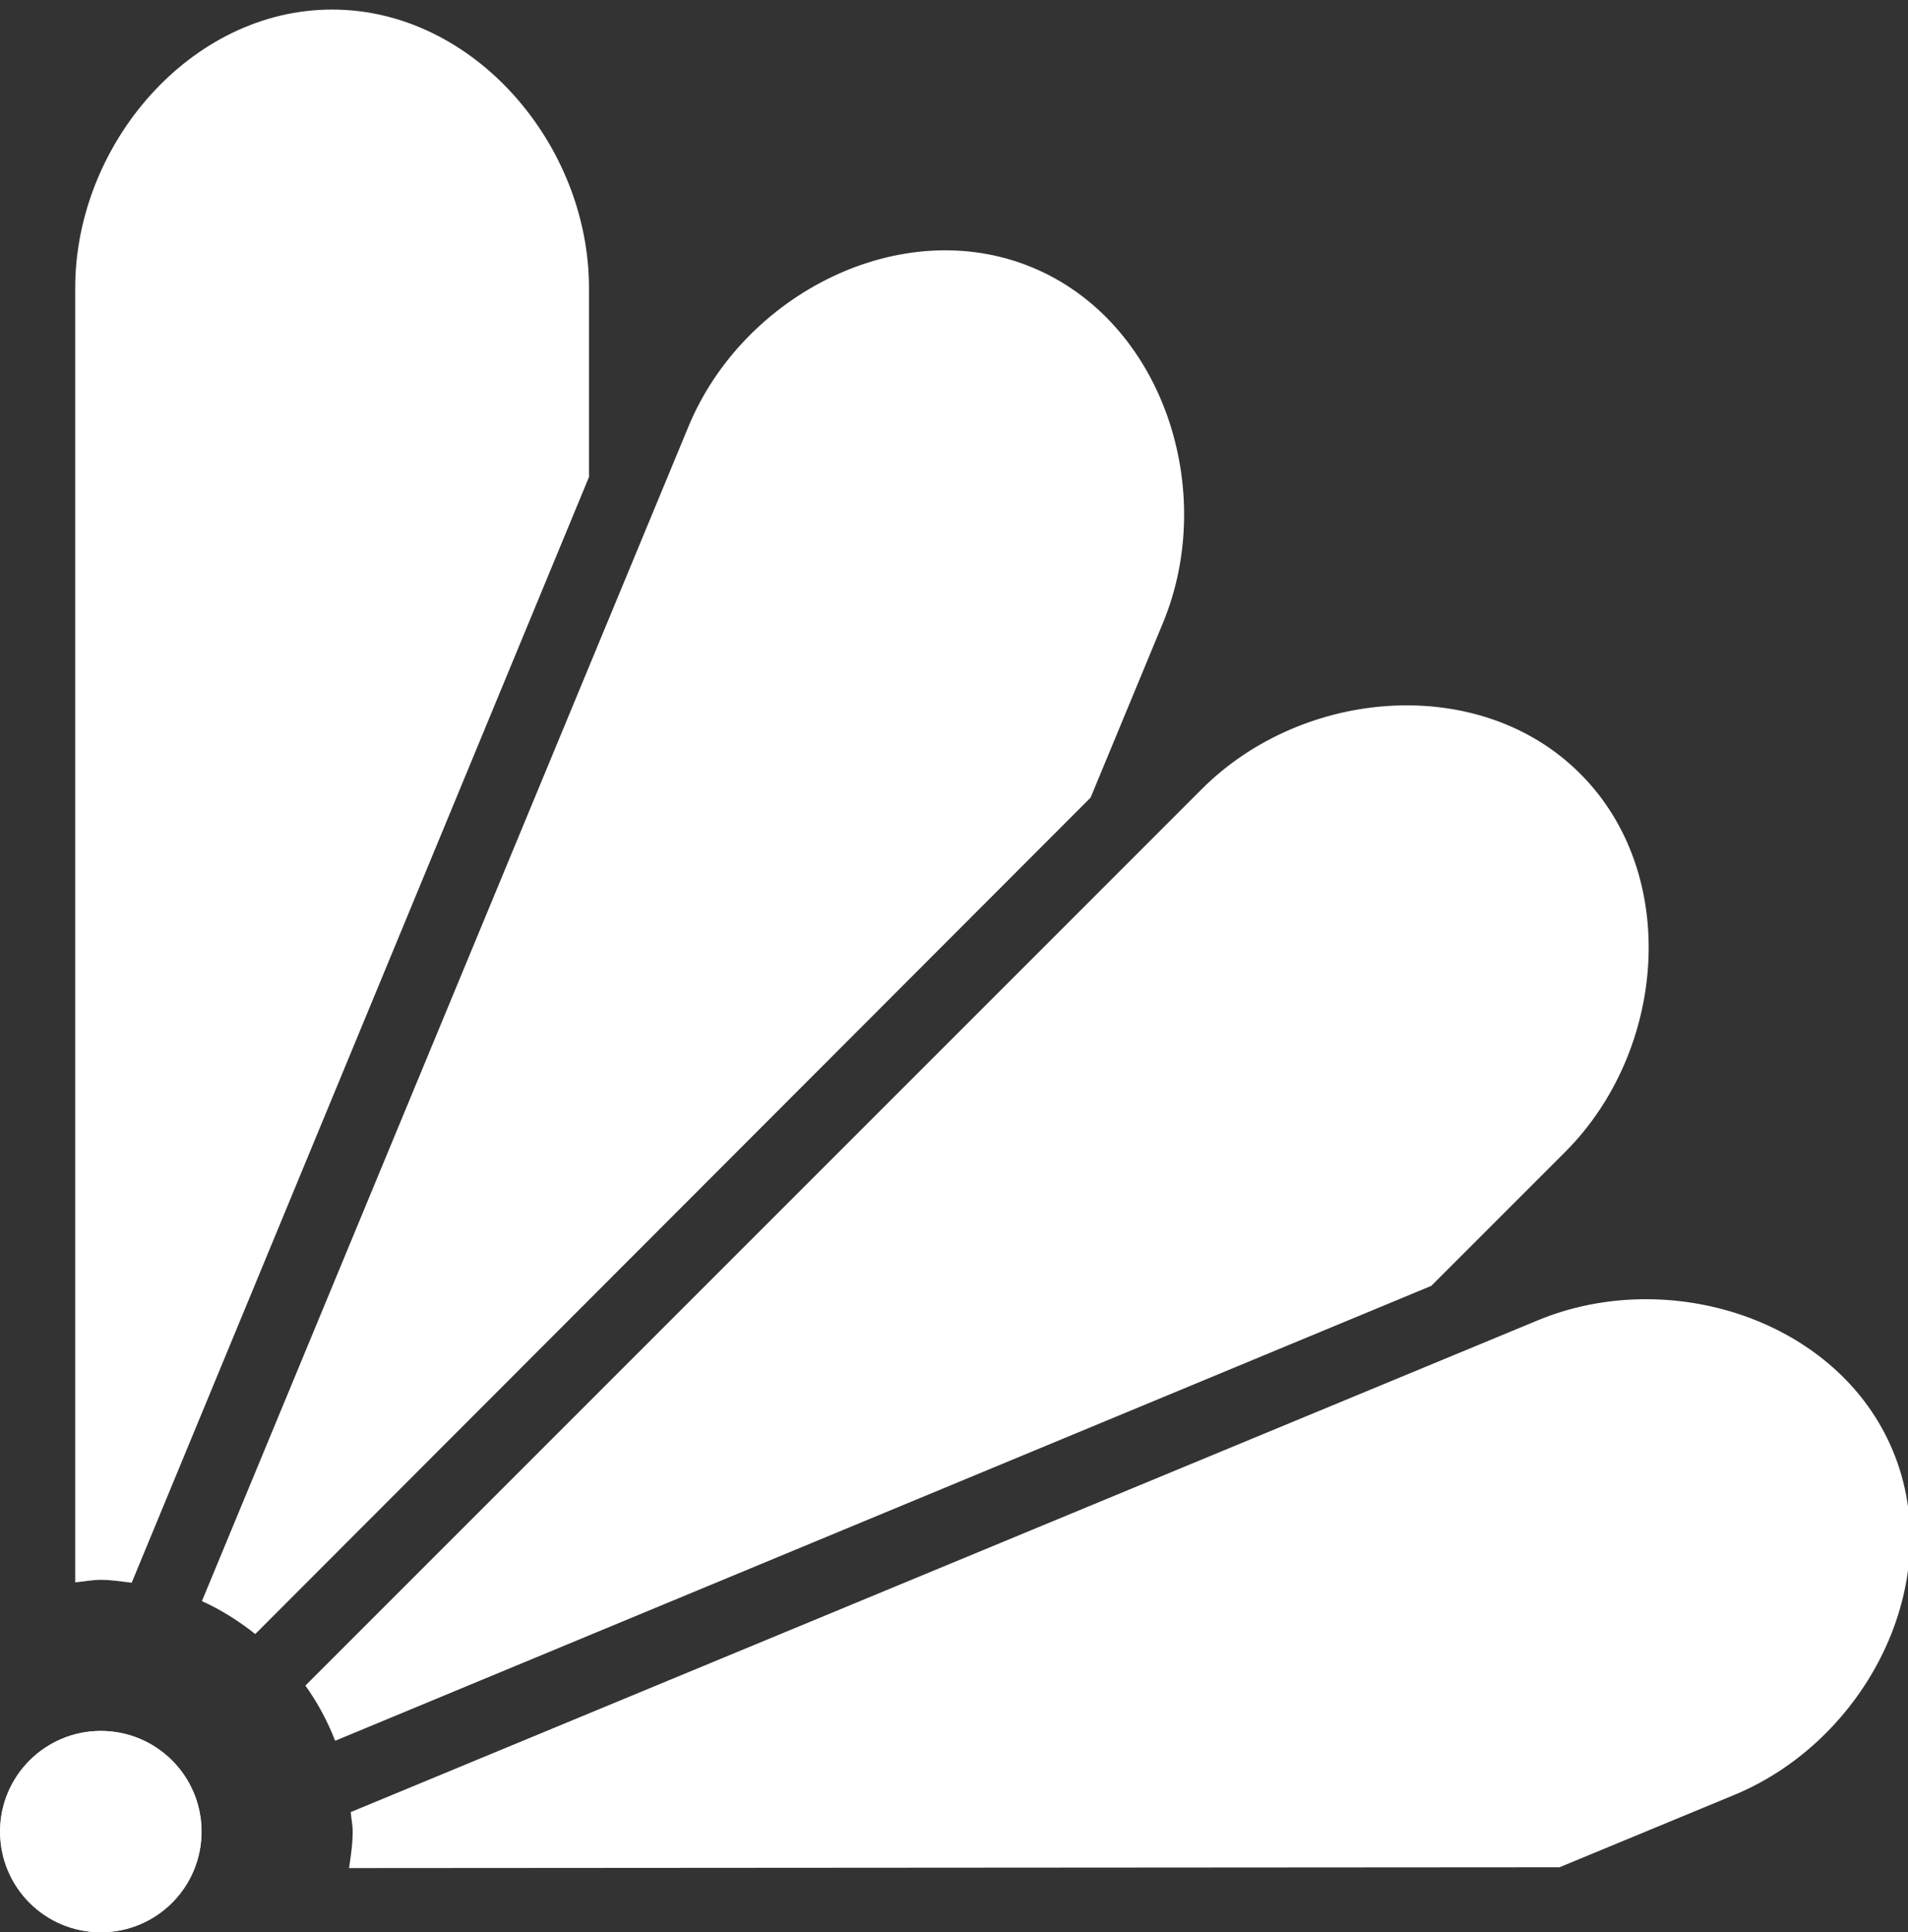
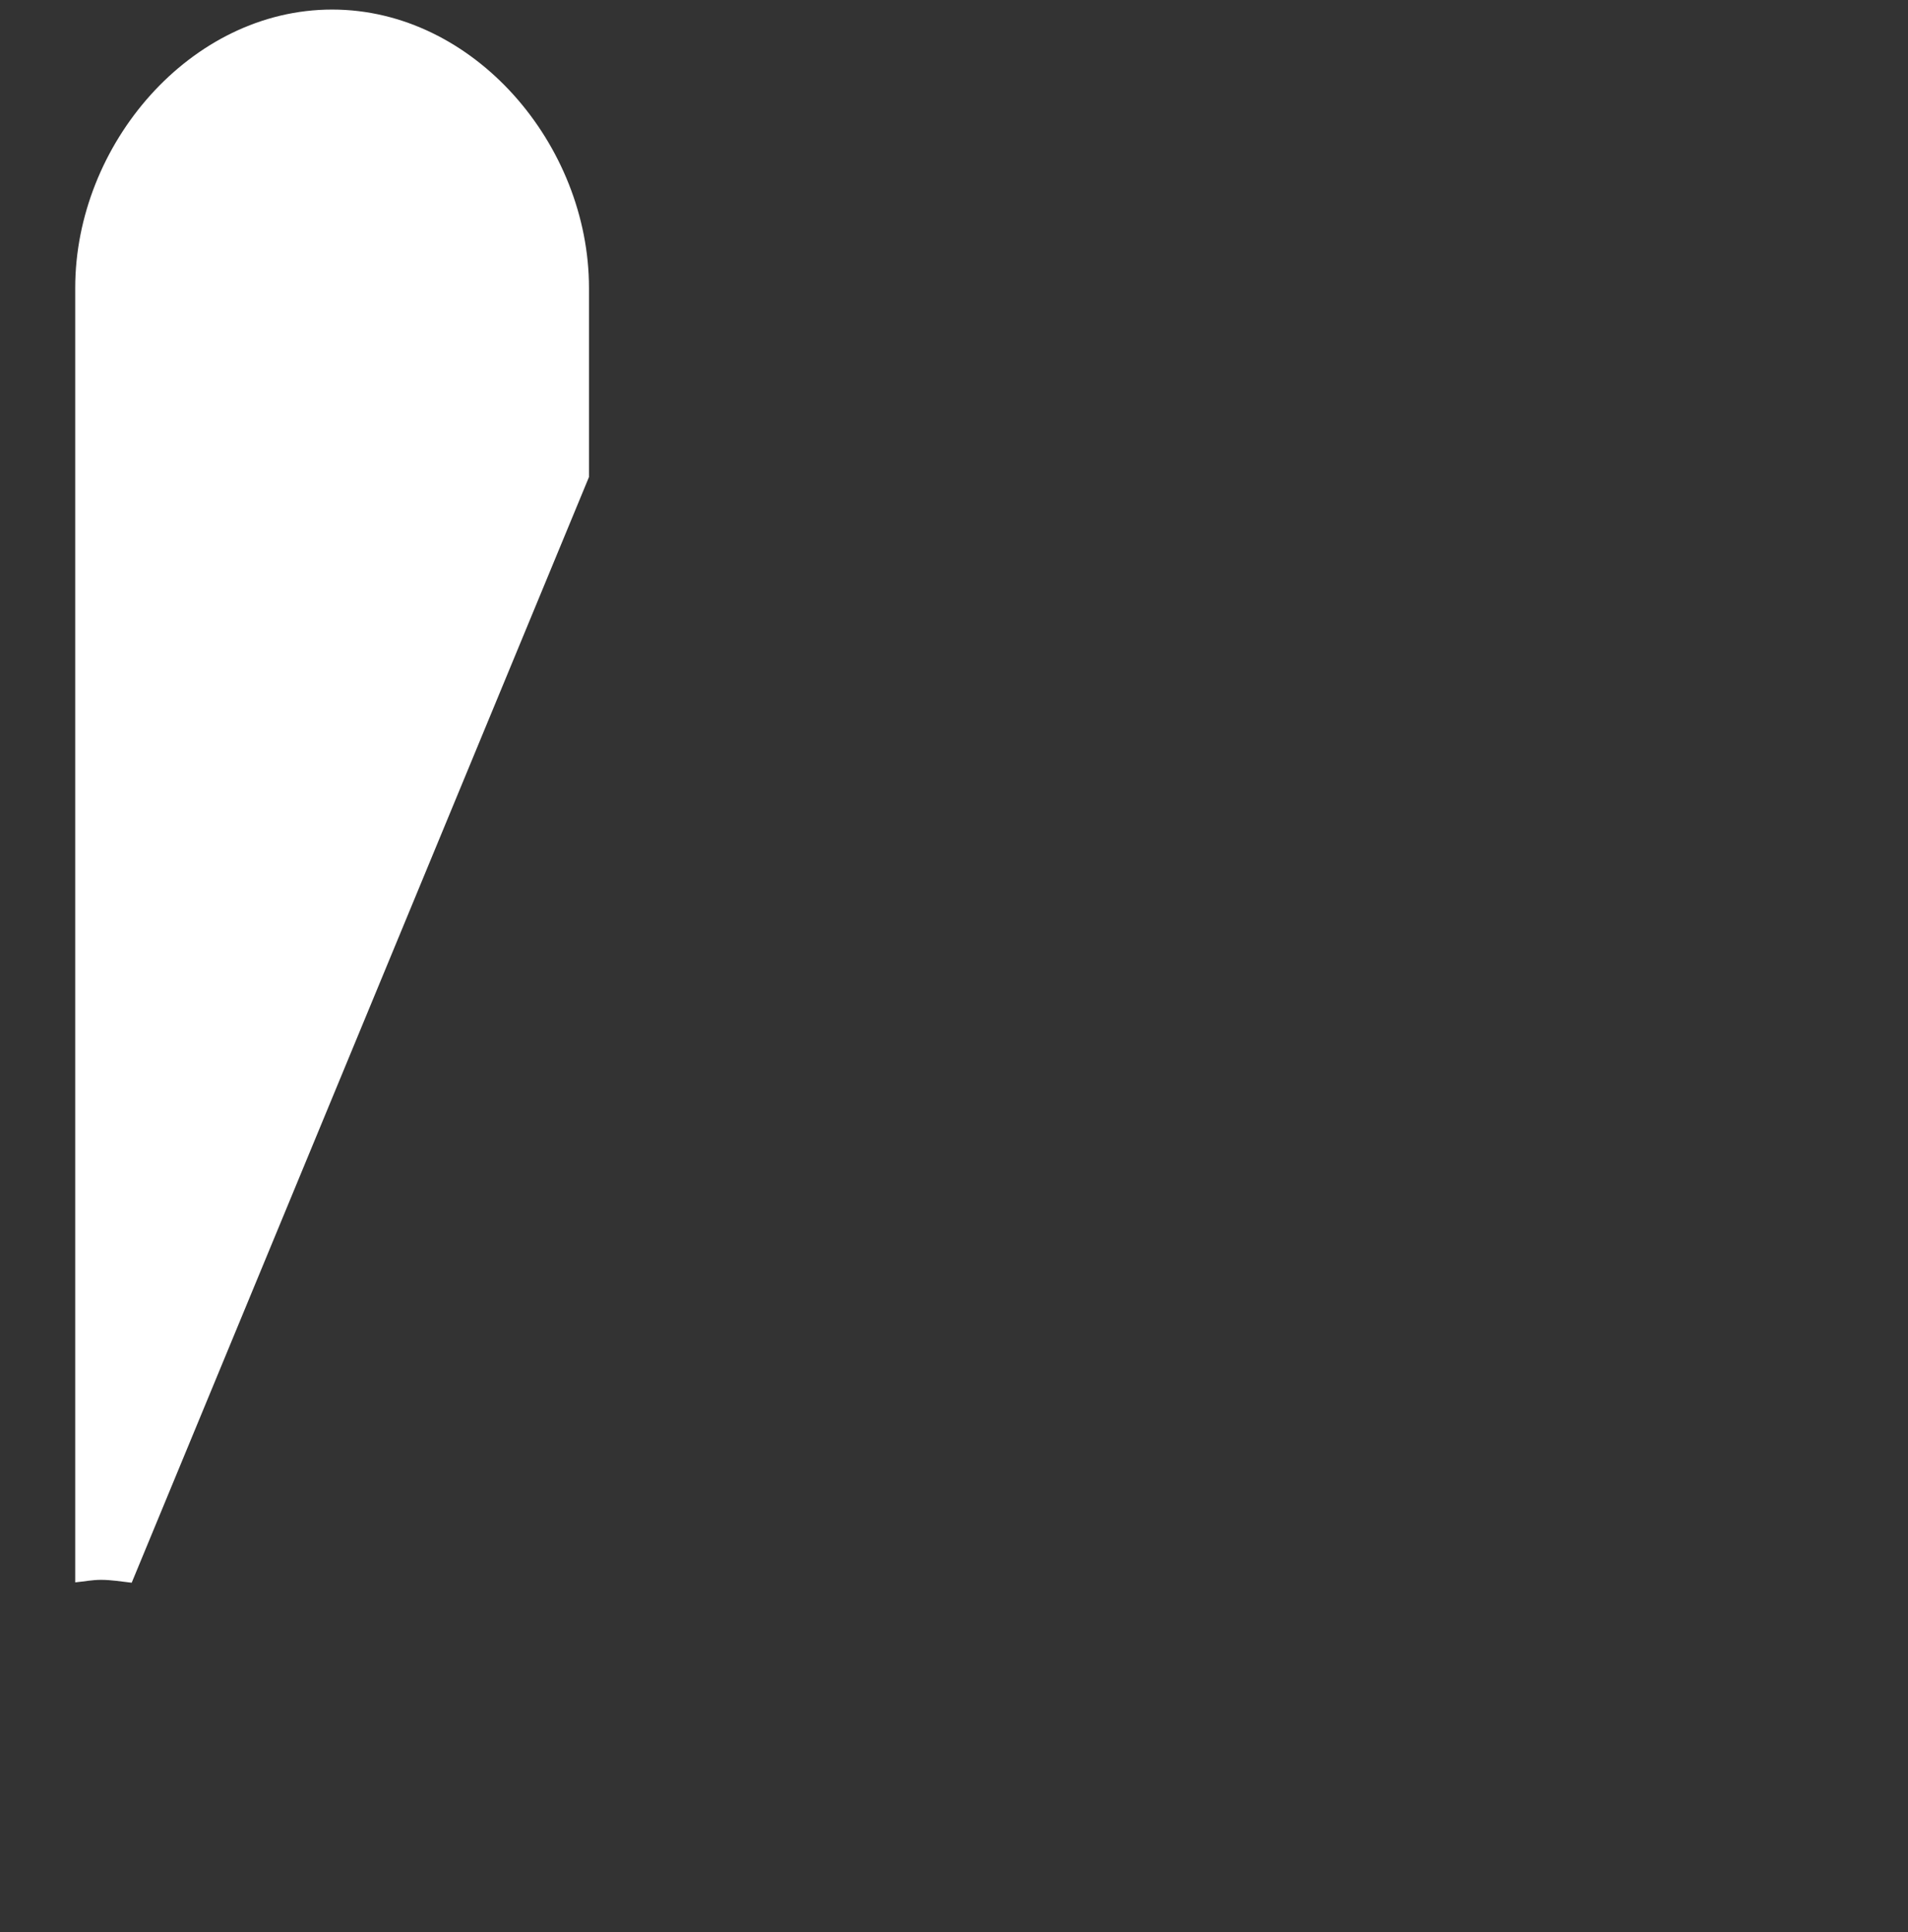
<svg xmlns="http://www.w3.org/2000/svg" version="1.1" id="レイヤー_1" x="0px" y="0px" viewBox="0 115.89 595.279 602.746" enable-background="new 0 115.89 595.279 602.746" xml:space="preserve">
  <rect x="0" y="115.89" width="595.279" height="602.746" fill="#333333" stroke="none" />
  <g>
-     <path fill="#FFFFFF" d="M62.897,687.221c0,17.352-14.034,31.414-31.4,31.414S0.054,704.574,0.054,687.221   c0-17.324,14.076-31.386,31.442-31.386S62.897,669.897,62.897,687.221L62.897,687.221z" />
    <path fill="#FFFFFF" d="M103.62,118.871c-44.224,0-80.152,42.158-80.152,86.818v403.799c2.714-0.254,5.259-0.788,8.029-0.788   c3.249,0,6.384,0.534,9.59,0.9l142.671-344.908v-59.003C183.759,161.028,147.859,118.871,103.62,118.871L103.62,118.871z" />
-     <path fill="#FFFFFF" d="M322.029,199.304c-40.836-16.93-90.123,8.325-107.208,49.582L62.995,615.337   c6.047,2.699,11.517,6.243,16.649,10.265L340.252,364.7l22.584-54.503C379.935,268.911,362.92,216.263,322.029,199.304   L322.029,199.304z" />
-     <path fill="#FFFFFF" d="M493.021,357.247c-31.218-31.302-86.452-26.83-118.035,4.753L95.281,641.689   c3.783,5.287,6.89,11.053,9.281,17.212L446.56,516.989l41.736-41.735C519.906,443.67,524.323,388.521,493.021,357.247   L493.021,357.247z" />
-     <path fill="#FFFFFF" d="M590.61,568.567c-16.902-40.892-69.606-57.906-110.863-40.807L109.427,681.146   c0.155,2.025,0.605,3.994,0.605,6.075c0,3.881-0.577,7.621-1.125,11.39l377.644-0.253l54.504-22.555   C582.341,658.704,607.54,609.431,590.61,568.567L590.61,568.567z" />
-     <path fill="#FFFFFF" d="M62.842,687.221c0,17.408-14.076,31.414-31.428,31.414C14.076,718.635,0,704.629,0,687.221   c0-17.324,14.076-31.386,31.414-31.386C48.767,655.835,62.842,669.897,62.842,687.221L62.842,687.221z" />
  </g>
</svg>